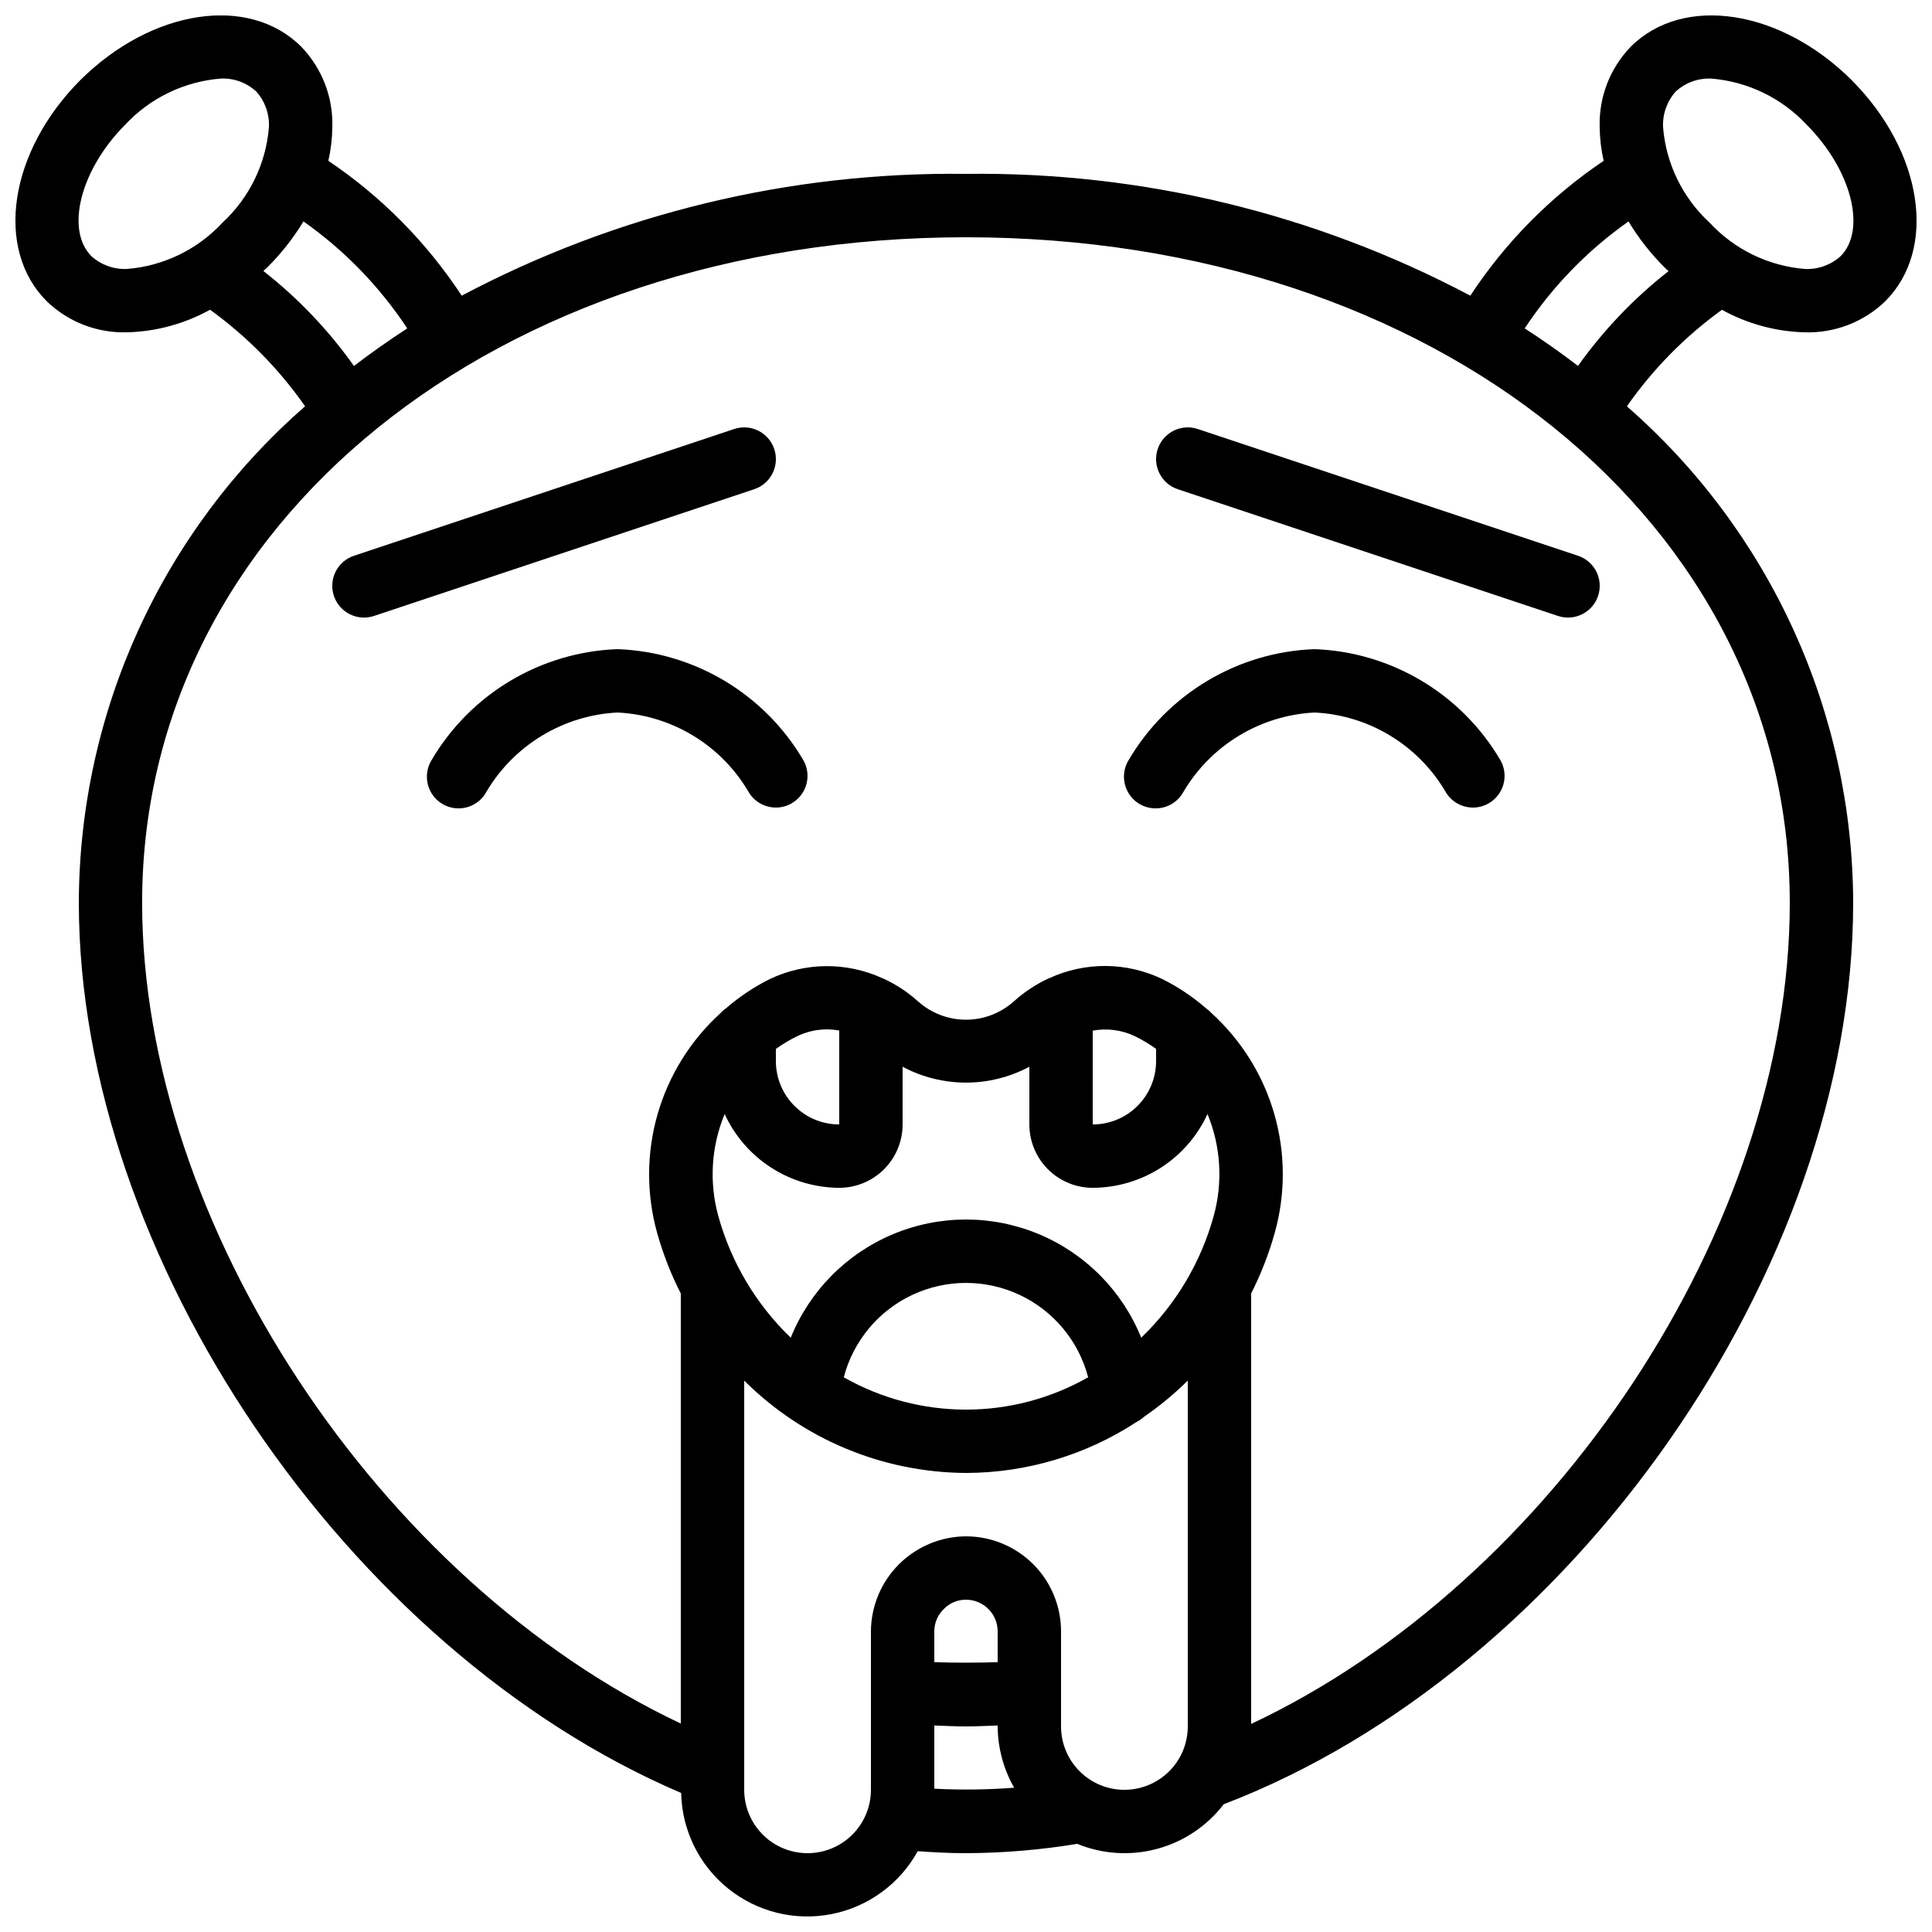
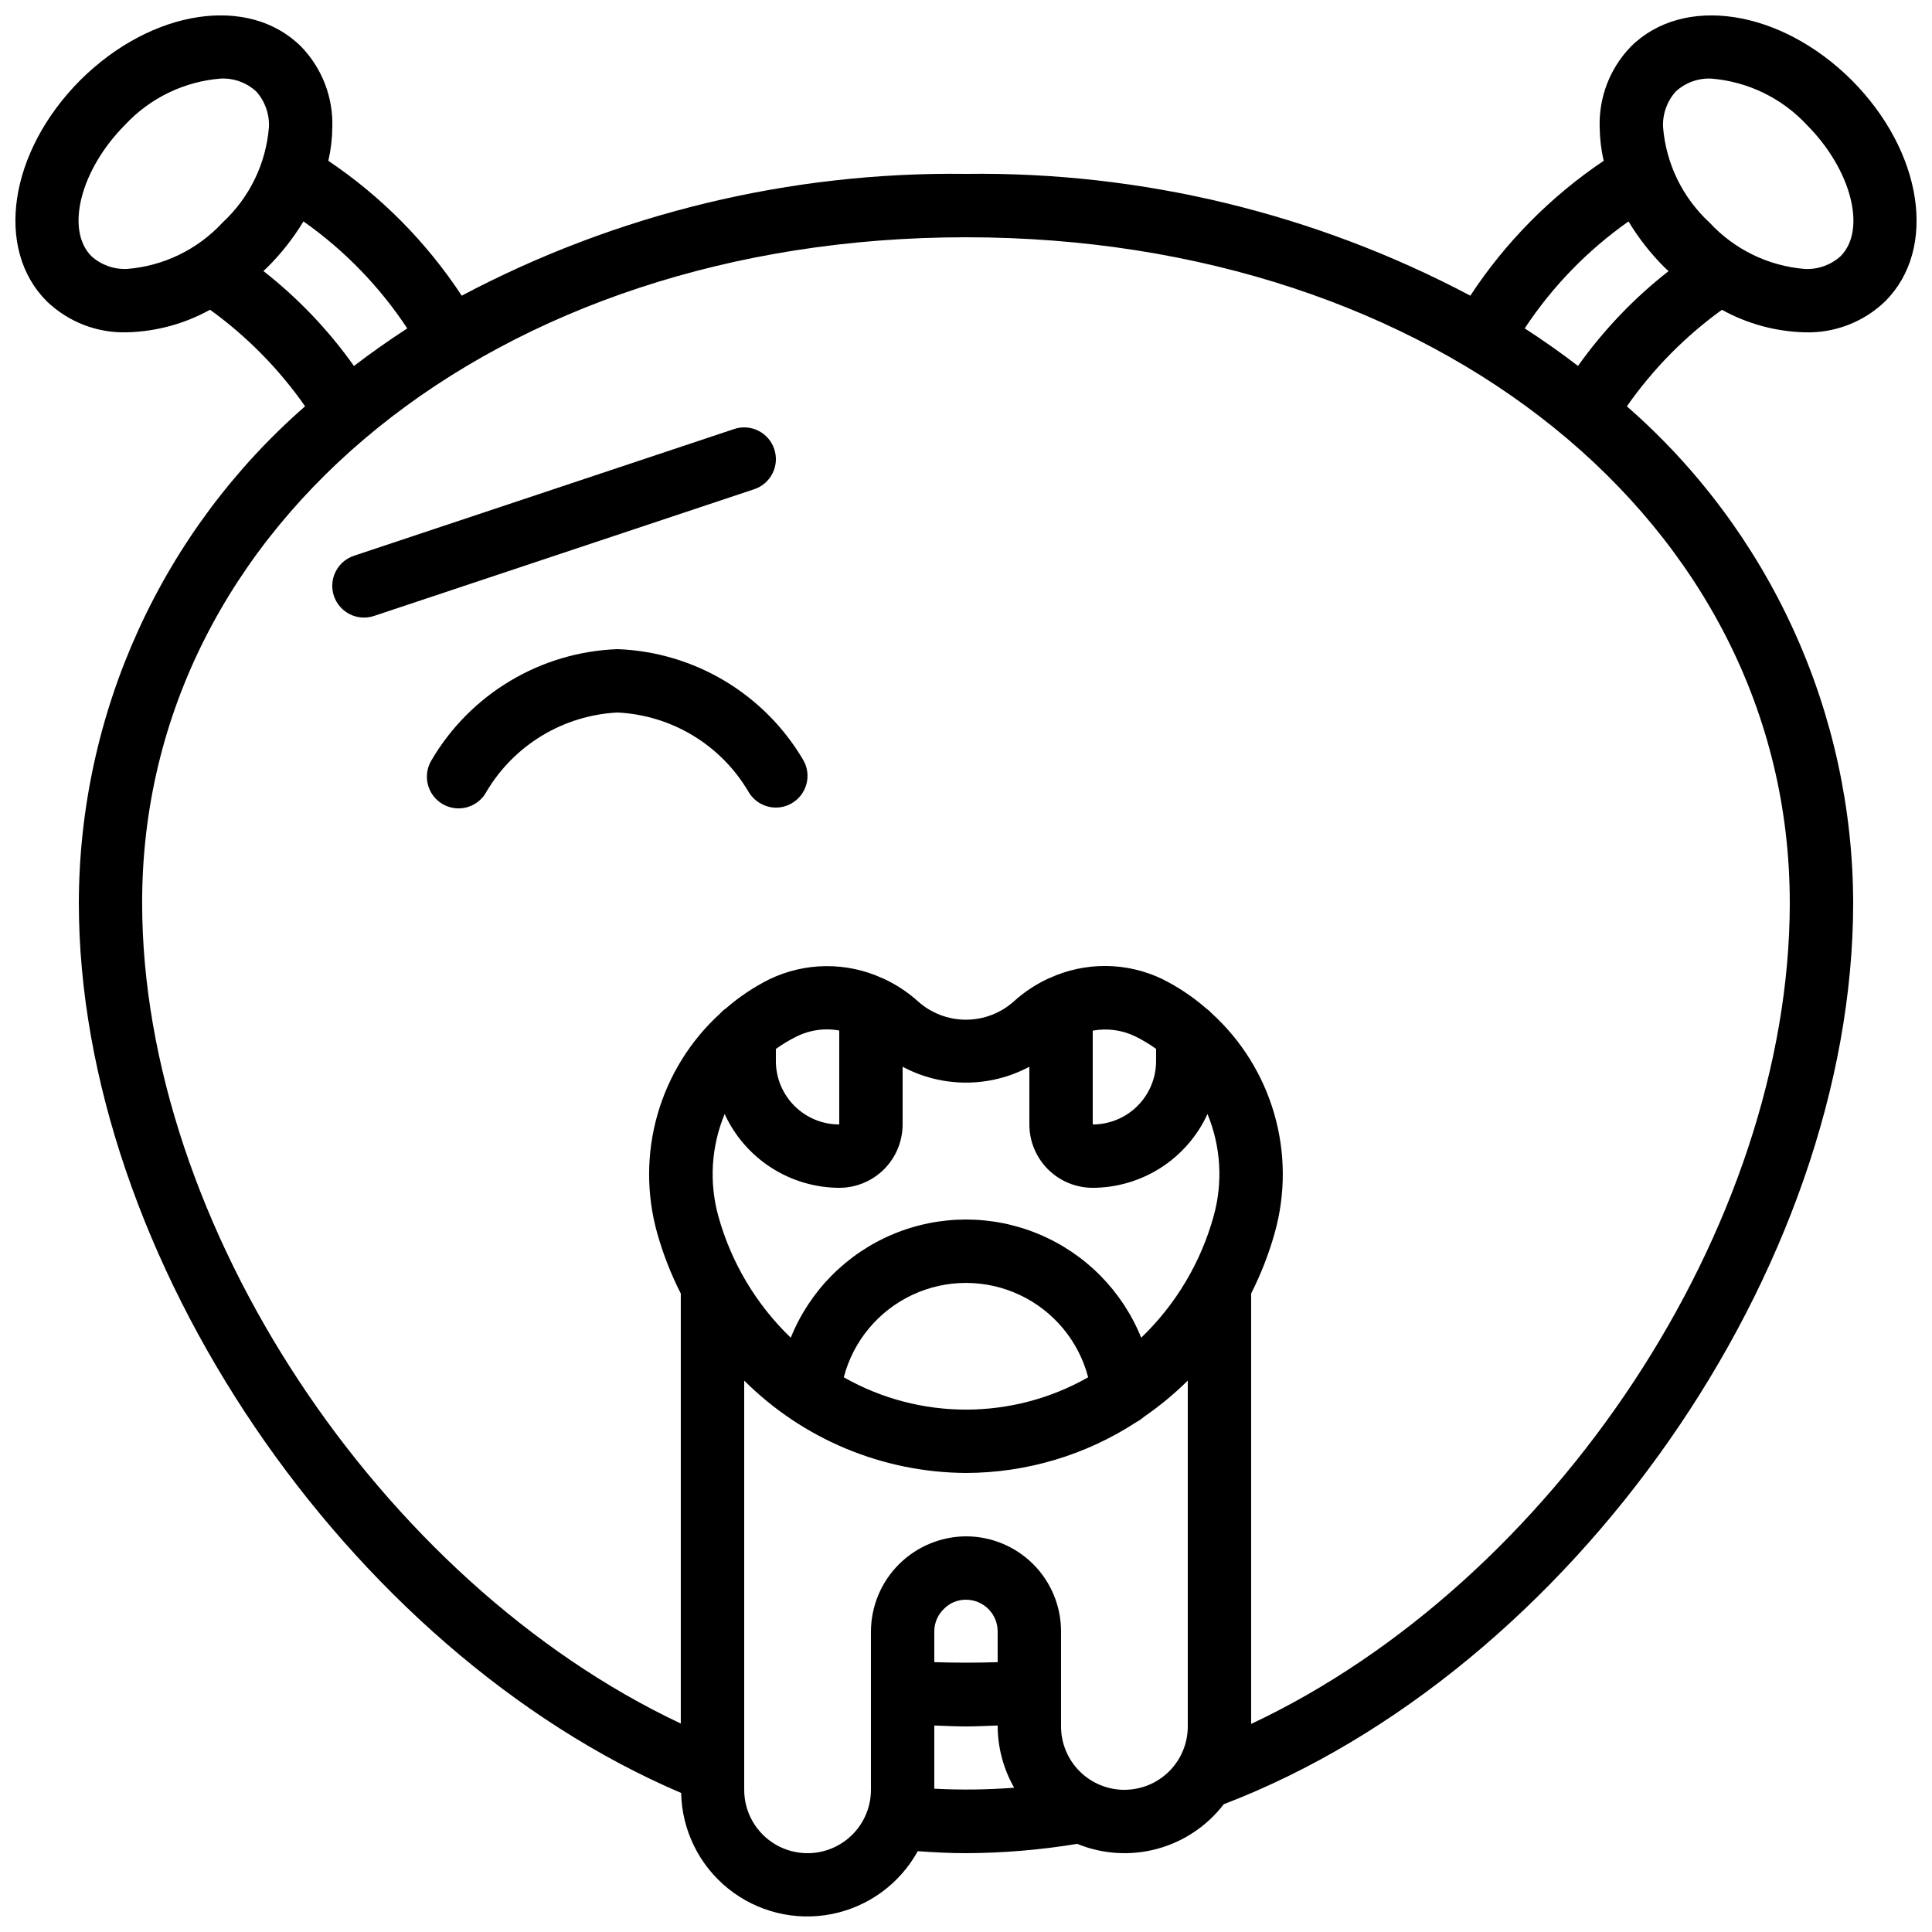
<svg xmlns="http://www.w3.org/2000/svg" width="800px" height="800px" version="1.1" viewBox="144 144 512 512">
  <defs>
    <clipPath id="a">
      <path d="m148.09 148.09h503.81v503.81h-503.81z" />
    </clipPath>
  </defs>
  <g clip-path="url(#a)">
    <path d="m634.72 165.24c-18.926-18.824-44.652-22.727-58.551-8.867-5.516 5.711-8.488 13.41-8.238 21.348 0.035 2.996 0.391 5.981 1.059 8.898-14.035 9.449-26.051 21.598-35.34 35.738-41.145-21.781-87.102-32.883-133.65-32.277-46.551-0.602-92.504 10.496-133.64 32.277-9.293-14.141-21.305-26.289-35.344-35.738 0.668-2.918 1.02-5.902 1.051-8.898 0.25-7.938-2.723-15.637-8.238-21.348-13.895-13.879-39.625-9.957-58.586 8.902-18.824 18.926-22.738 44.664-8.867 58.551 5.699 5.5 13.371 8.473 21.289 8.238h0.059c7.688-0.203 15.211-2.254 21.941-5.981 9.77 7.059 18.285 15.707 25.188 25.586-18.777 16.398-33.836 36.613-44.18 59.297-10.34 22.684-15.719 47.312-15.781 72.238 0 93.758 71.156 198.16 159.62 235.95v0.004c0.207 9.875 4.773 19.152 12.469 25.344 7.695 6.188 17.734 8.66 27.426 6.746 9.691-1.914 18.039-8.016 22.805-16.664 4.391 0.316 8.59 0.527 12.789 0.527 9.871-0.039 19.727-0.863 29.473-2.469 6.727 2.754 14.176 3.219 21.195 1.32 7.016-1.898 13.215-6.055 17.641-11.824 92.172-35.293 166.8-141.85 166.8-238.93-0.062-24.926-5.445-49.555-15.789-72.234-10.34-22.684-25.402-42.898-44.18-59.293 6.902-9.879 15.418-18.527 25.188-25.582 6.734 3.723 14.262 5.769 21.949 5.969h0.062c7.914 0.23 15.59-2.742 21.285-8.246 13.871-13.879 9.957-39.617-8.902-58.578zm-457.03 50.031c-3.469 0.164-6.859-1.043-9.445-3.359-6.996-6.996-2.914-22.949 8.867-34.797 6.621-7.125 15.672-11.512 25.367-12.293 3.473-0.164 6.871 1.07 9.43 3.426 2.316 2.586 3.519 5.981 3.359 9.445-0.773 9.668-5.156 18.691-12.277 25.277-6.586 7.133-15.621 11.523-25.301 12.301zm36.105 0.547c0.344-0.328 0.715-0.621 1.051-0.965v-0.004c3.676-3.652 6.891-7.742 9.574-12.176 10.863 7.648 20.191 17.27 27.508 28.355-4.875 3.164-9.582 6.481-14.125 9.957v0.004c-6.742-9.504-14.824-17.98-23.996-25.164zm135.82 206.16c1.777-1.273 3.656-2.398 5.617-3.359 2.469-1.199 5.176-1.824 7.918-1.82 1.094 0.004 2.184 0.105 3.258 0.301v24.891c-4.453 0-8.723-1.77-11.875-4.922-3.148-3.148-4.918-7.418-4.918-11.875zm16.793 36.805c4.453 0 8.727-1.77 11.875-4.918 3.148-3.152 4.918-7.422 4.918-11.875v-15.293c10.496 5.609 23.094 5.609 33.59 0v15.293c0 4.453 1.77 8.723 4.918 11.875 3.148 3.148 7.422 4.918 11.875 4.918 6.406-0.02 12.672-1.871 18.062-5.332 5.387-3.465 9.672-8.398 12.352-14.219 3.547 8.586 4.117 18.109 1.629 27.055-3.391 12.27-10.02 23.398-19.195 32.219-5.016-12.406-14.789-22.293-27.137-27.449-12.352-5.16-26.254-5.16-38.605 0-12.348 5.156-22.121 15.043-27.137 27.449-9.176-8.828-15.805-19.965-19.195-32.242-2.469-8.945-1.879-18.457 1.68-27.031 2.676 5.816 6.953 10.742 12.336 14.207 5.379 3.461 11.637 5.316 18.035 5.344zm67.176-41.648c3.785-0.707 7.699-0.191 11.176 1.469 1.965 0.961 3.844 2.086 5.617 3.359v3.231c0 4.457-1.77 8.727-4.918 11.875-3.148 3.152-7.422 4.922-11.875 4.922zm-1.211 91.859c-20.074 11.422-44.684 11.422-64.762 0 2.512-9.617 9.172-17.621 18.172-21.84 9.004-4.223 19.414-4.223 28.418 0 9 4.219 15.66 12.223 18.172 21.84zm-23.98 75.496c-5.598 0.18-11.195 0.18-16.793 0v-8.152c-0.004-2.266 0.93-4.434 2.578-5.988 1.531-1.559 3.633-2.43 5.82-2.41 2.227 0 4.359 0.887 5.938 2.461 1.574 1.574 2.457 3.711 2.457 5.938zm-16.793 33.527v-16.742c2.805 0.082 5.582 0.25 8.398 0.25 2.812 0 5.594-0.168 8.398-0.25l-0.004 0.254c0.039 5.695 1.543 11.285 4.367 16.23-7.039 0.547-14.109 0.633-21.16 0.262zm50.383 0.305c-4.457 0-8.727-1.77-11.875-4.918-3.152-3.152-4.922-7.422-4.922-11.875v-25.191c0-6.68-2.652-13.09-7.375-17.812-4.727-4.723-11.133-7.379-17.812-7.379-6.672 0.035-13.059 2.699-17.777 7.414-4.719 4.719-7.383 11.105-7.414 17.777v41.984c0 6-3.203 11.543-8.398 14.543-5.195 3-11.598 3-16.793 0-5.195-3-8.395-8.543-8.395-14.543v-108.45c15.613 15.566 36.727 24.359 58.777 24.477 16.082-0.035 31.809-4.742 45.266-13.551 0.664-0.34 1.281-0.766 1.832-1.27 4.168-2.867 8.078-6.102 11.68-9.656v91.652c0 4.453-1.77 8.723-4.918 11.875-3.152 3.148-7.422 4.918-11.875 4.918zm176.33-235.11c0 86-62.75 180.03-142.75 217.65v-114.07c2.606-5.137 4.703-10.516 6.254-16.062 2.887-10.305 2.848-21.203-0.109-31.488-2.953-10.281-8.711-19.539-16.625-26.738-0.441-0.492-0.938-0.934-1.484-1.309-3.504-3.043-7.379-5.637-11.531-7.715-9.465-4.559-20.469-4.648-30.008-0.246l-0.234 0.082v0.004c-3.309 1.531-6.371 3.555-9.078 5.996-3.496 3.164-8.047 4.918-12.766 4.918-4.715 0-9.266-1.754-12.762-4.918-2.707-2.422-5.762-4.43-9.059-5.957l-0.262-0.102v0.004c-9.535-4.387-20.531-4.293-29.992 0.25-4.152 2.078-8.02 4.672-11.523 7.719-0.551 0.371-1.051 0.812-1.492 1.309-7.918 7.203-13.672 16.469-16.629 26.754-2.953 10.289-2.988 21.195-0.098 31.504 1.555 5.527 3.648 10.887 6.254 16.004v113.96c-79.676-37.566-142.75-132.31-142.75-217.55 0-100.52 93.859-176.33 218.32-176.33 124.46 0 218.32 75.809 218.32 176.33zm-56.125-142.24c-4.535-3.477-9.242-6.793-14.125-9.949 7.32-11.082 16.648-20.695 27.508-28.34 2.68 4.445 5.891 8.543 9.566 12.203 0.336 0.344 0.707 0.637 1.051 0.965-9.172 7.172-17.254 15.637-24 25.121zm69.559-29.051c-2.574 2.309-5.957 3.516-9.41 3.359-9.668-0.773-18.691-5.156-25.277-12.277-7.144-6.582-11.551-15.613-12.332-25.301-0.164-3.465 1.043-6.859 3.356-9.445 2.57-2.367 5.984-3.602 9.473-3.426 9.672 0.797 18.691 5.18 25.293 12.293 11.812 11.883 15.895 27.836 8.898 34.797z" />
  </g>
  <path d="m349.18 263c-1.469-4.394-6.215-6.769-10.613-5.309l-100.76 33.586v0.004c-4.406 1.465-6.789 6.223-5.324 10.629 1.469 4.406 6.227 6.789 10.633 5.324l100.76-33.586c2.117-0.707 3.867-2.227 4.863-4.223 0.996-2 1.156-4.309 0.441-6.426z" />
-   <path d="m562.19 291.28-100.76-33.586v-0.004c-4.406-1.465-9.164 0.918-10.629 5.324-1.469 4.406 0.918 9.164 5.32 10.633l100.76 33.586h0.004c4.402 1.465 9.164-0.918 10.629-5.324s-0.918-9.164-5.324-10.629z" />
  <path d="m307.63 316.03c-20.406 0.75-39.016 11.883-49.324 29.516-1.16 1.949-1.48 4.289-0.887 6.481 0.59 2.191 2.047 4.051 4.031 5.152 1.984 1.102 4.332 1.352 6.504 0.695 2.176-0.656 3.988-2.168 5.031-4.184 7.34-12.305 20.336-20.133 34.645-20.867 14.32 0.691 27.34 8.531 34.645 20.867 1.48 2.664 4.289 4.32 7.34 4.324 1.422 0 2.824-0.363 4.062-1.059 4.055-2.25 5.516-7.359 3.269-11.41-10.309-17.629-28.91-28.762-49.316-29.516z" />
-   <path d="m492.36 316.03c-20.406 0.75-39.016 11.883-49.324 29.516-1.16 1.949-1.48 4.289-0.887 6.481 0.59 2.191 2.047 4.051 4.031 5.152 1.984 1.102 4.332 1.352 6.504 0.695 2.176-0.656 3.988-2.168 5.031-4.184 7.34-12.305 20.336-20.133 34.645-20.867 14.32 0.691 27.34 8.531 34.645 20.867 1.48 2.664 4.289 4.32 7.34 4.324 1.422 0 2.824-0.363 4.062-1.059 4.055-2.25 5.516-7.359 3.269-11.41-10.309-17.629-28.91-28.762-49.316-29.516z" />
</svg>